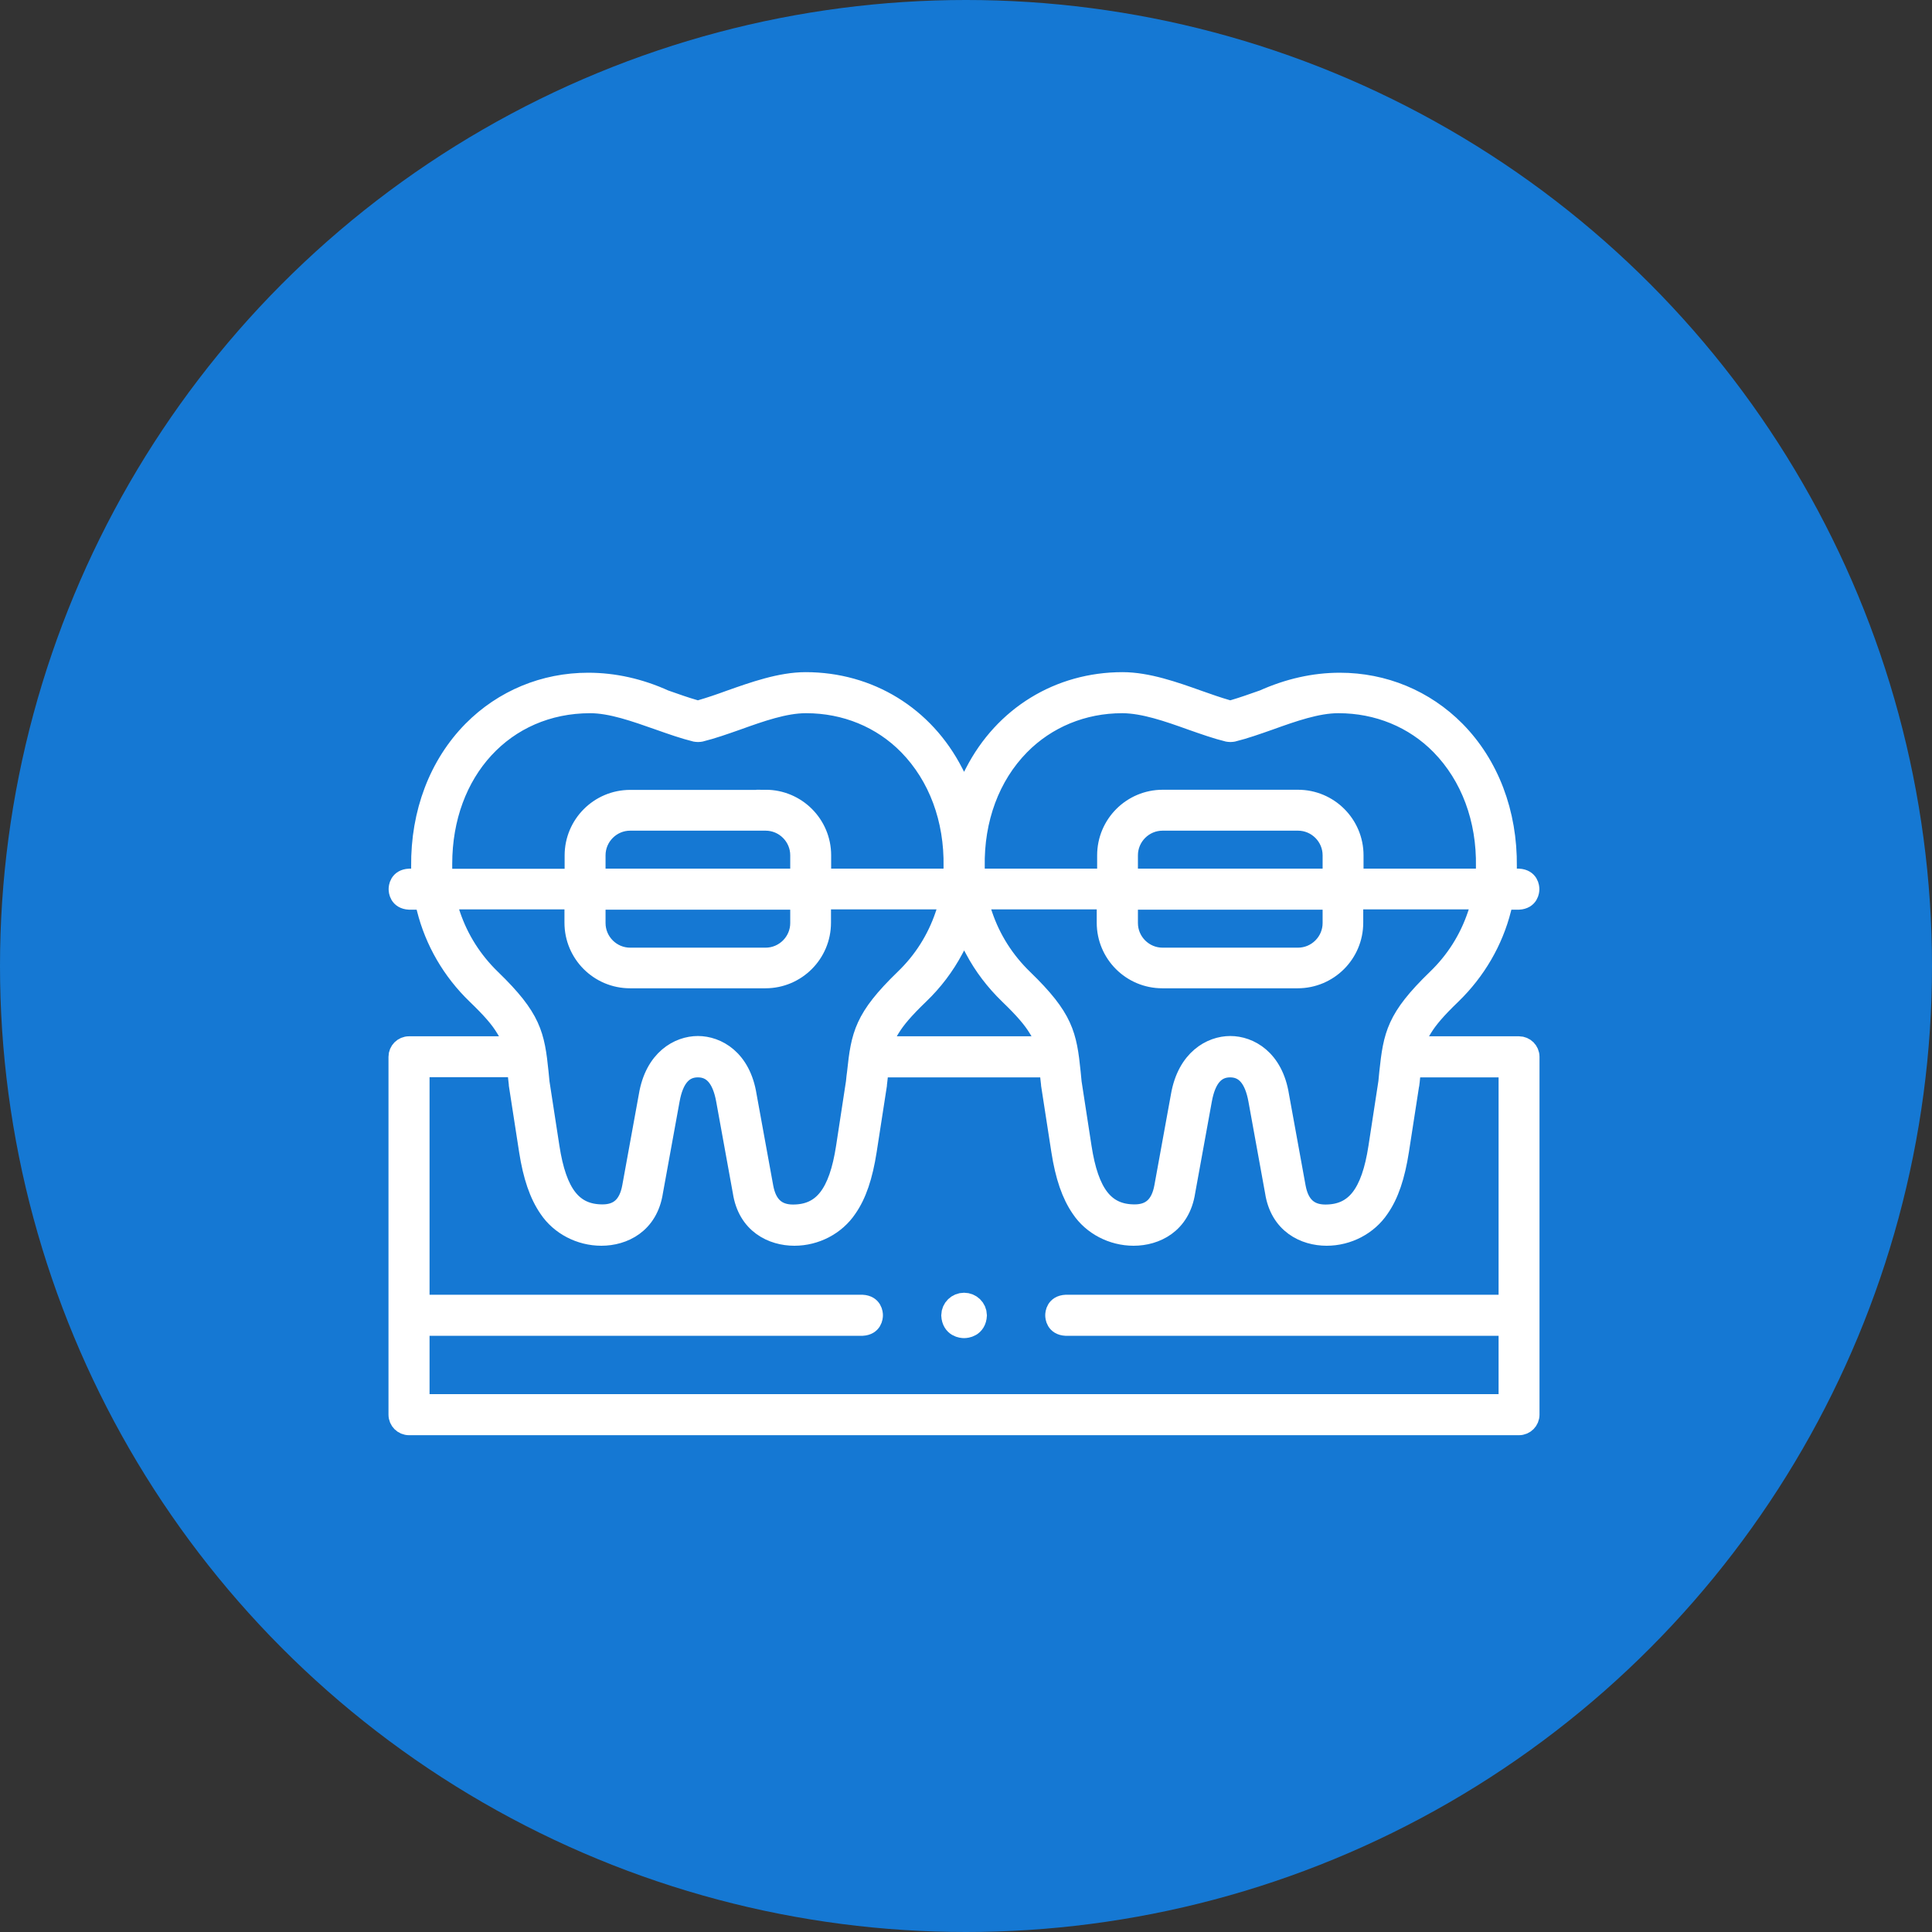
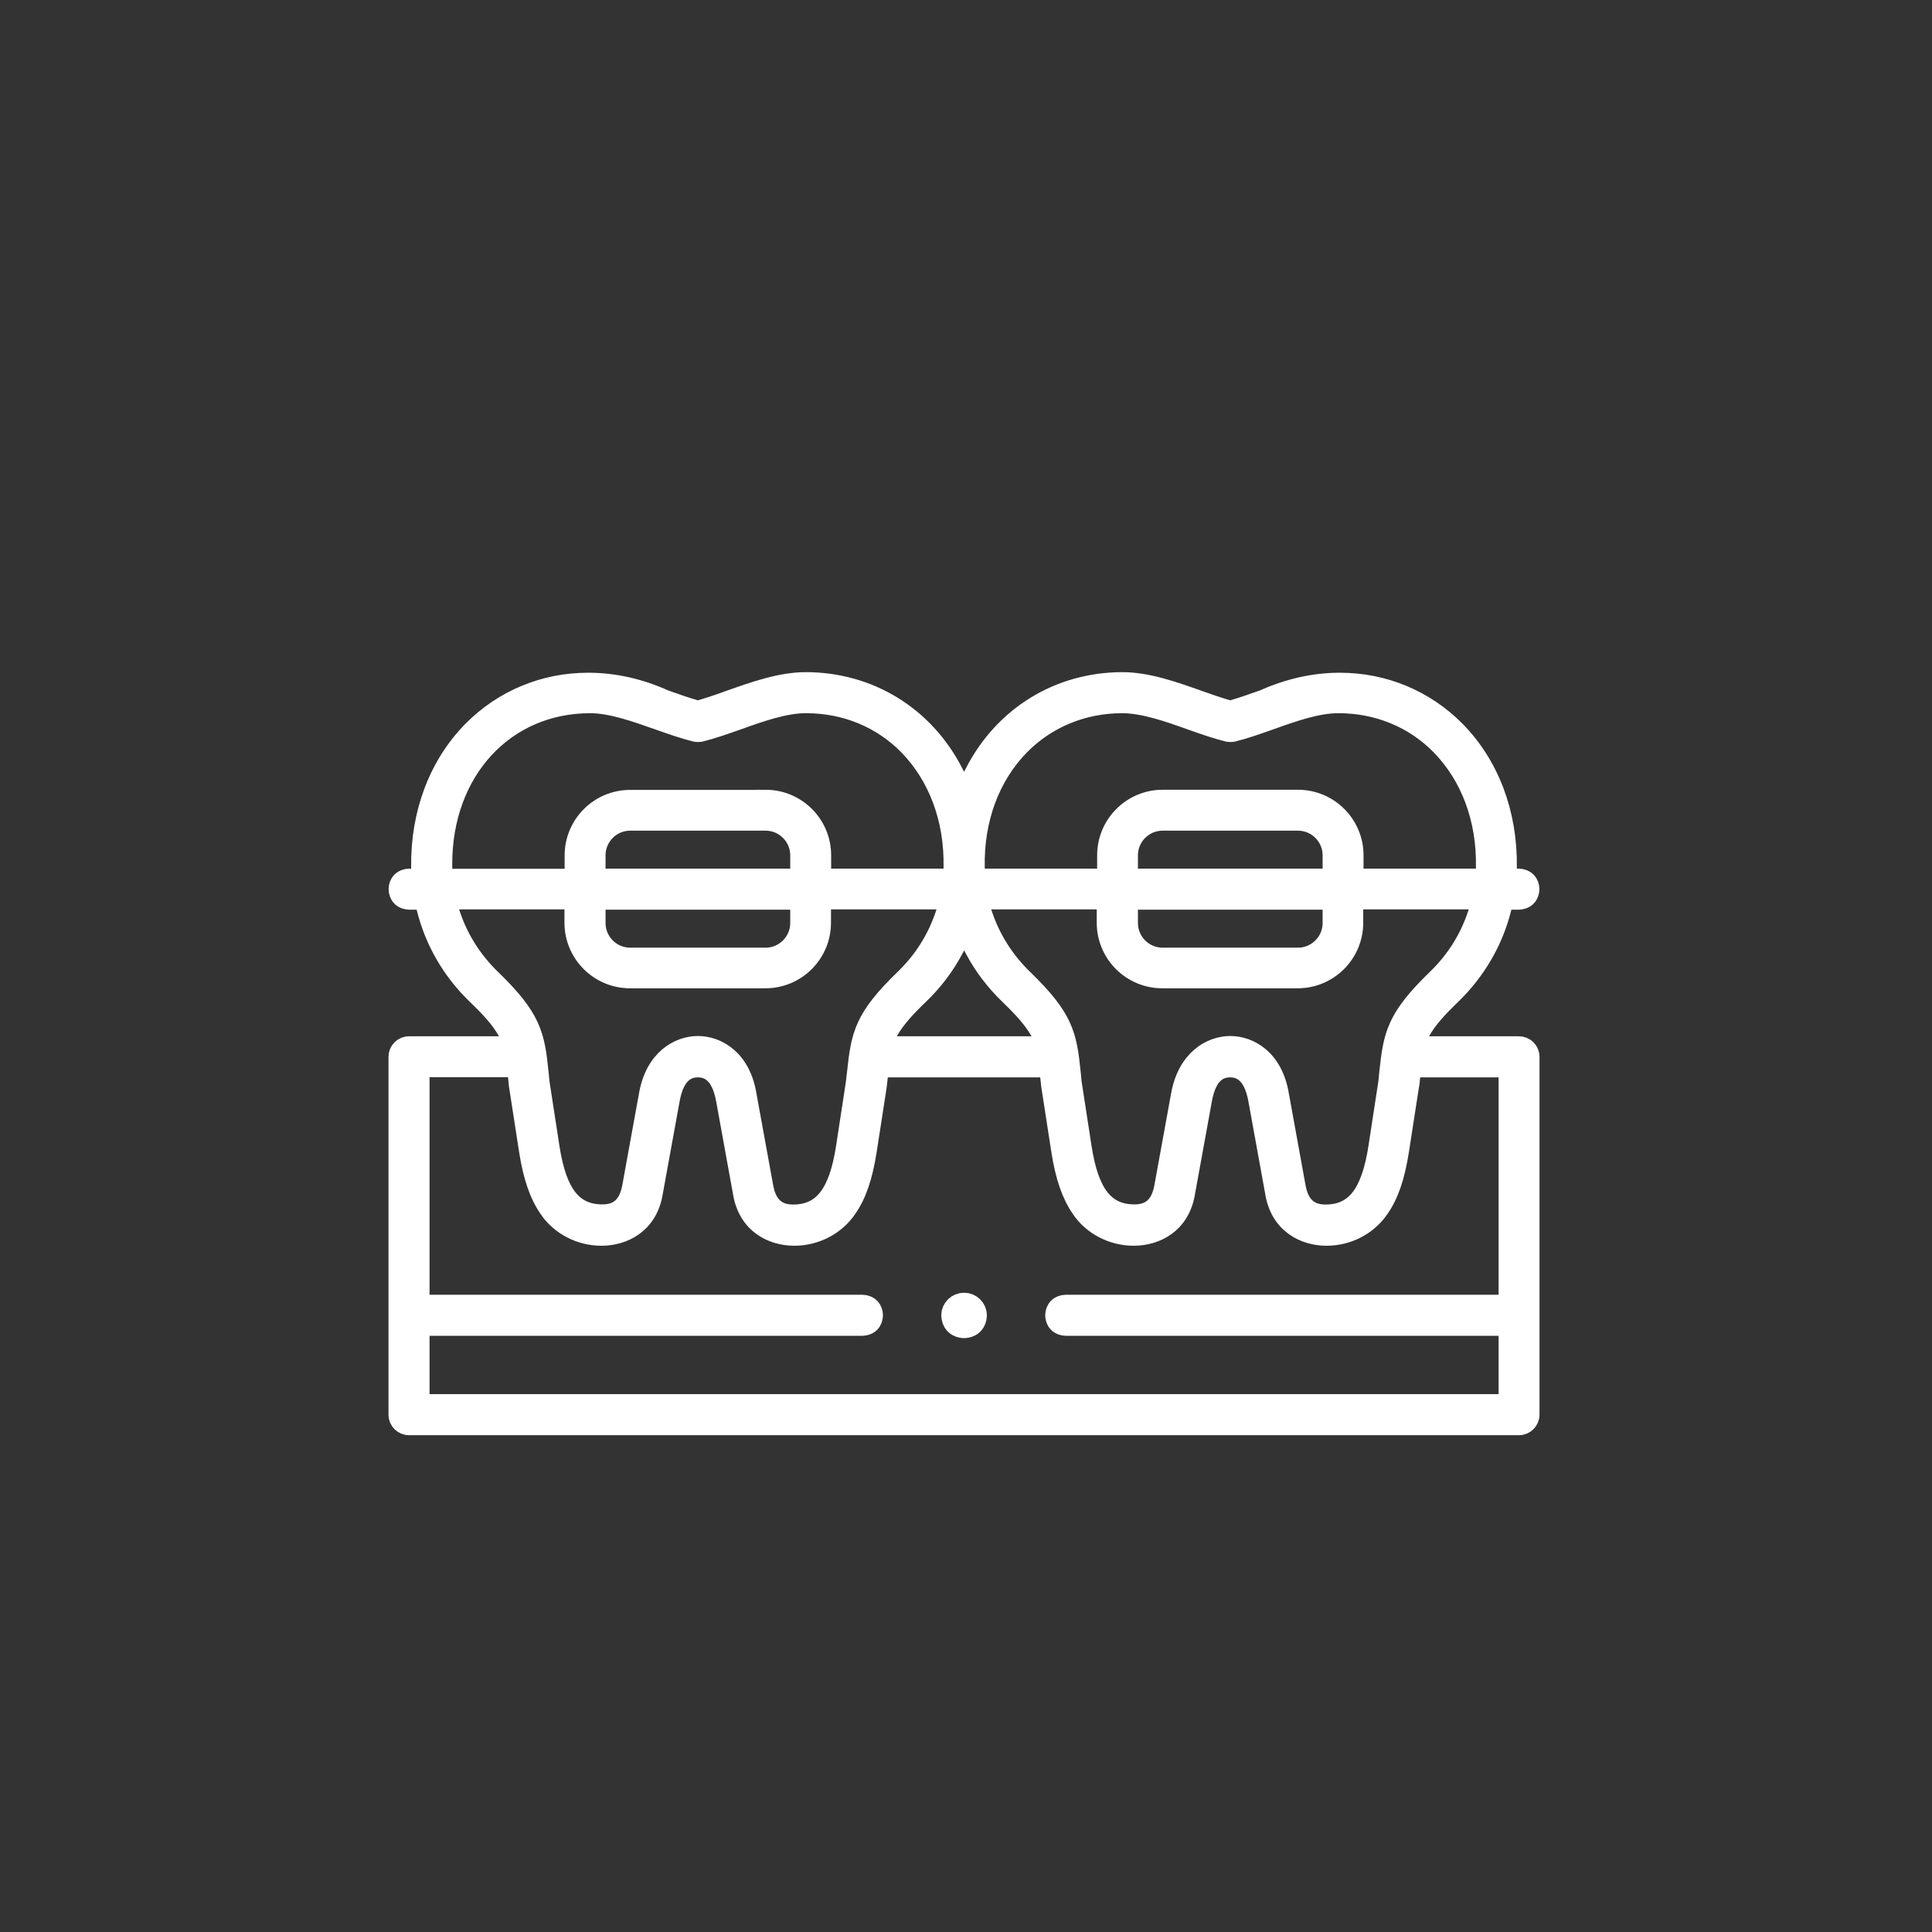
<svg xmlns="http://www.w3.org/2000/svg" width="84" height="84" viewBox="0 0 84 84" fill="none">
  <rect x="0" y="0" width="84" height="84" fill="#333333" stroke="none" />
-   <circle cx="42" cy="42" r="42" fill="#1578D3" />
  <path d="M17.784 62C17.515 62 17.291 61.782 17.291 61.507V45.949C17.291 45.681 17.509 45.456 17.784 45.456H22.404L21.955 44.714C21.712 44.309 21.351 43.891 20.696 43.261C19.629 42.233 18.875 40.935 18.52 39.52L18.426 39.152H17.796C17.322 39.127 17.297 38.74 17.297 38.659C17.297 38.578 17.322 38.192 17.796 38.167H18.282L18.276 37.674C18.251 35.336 19.056 33.234 20.527 31.744C21.868 30.391 23.658 29.649 25.572 29.649C26.695 29.649 27.817 29.898 28.915 30.397L28.933 30.403L28.952 30.409C29.395 30.565 29.819 30.715 30.212 30.827L30.343 30.865L30.474 30.827C30.86 30.715 31.284 30.572 31.727 30.409C32.768 30.041 33.941 29.624 35.026 29.624C37.794 29.624 40.208 31.102 41.48 33.583L41.916 34.431L42.353 33.583C43.625 31.108 46.038 29.624 48.807 29.624C49.892 29.624 51.064 30.041 52.099 30.409C52.523 30.559 52.966 30.715 53.359 30.827L53.49 30.865L53.621 30.827C54.008 30.715 54.432 30.565 54.874 30.409L54.893 30.403L54.912 30.397C56.009 29.904 57.132 29.649 58.254 29.649C60.169 29.649 61.958 30.391 63.299 31.744C64.771 33.234 65.575 35.336 65.55 37.674L65.544 38.167H66.03C66.504 38.192 66.529 38.578 66.529 38.659C66.529 38.74 66.504 39.127 66.03 39.152H65.4L65.307 39.52C64.951 40.935 64.197 42.226 63.131 43.261C62.476 43.891 62.114 44.315 61.871 44.714L61.422 45.456H66.043C66.311 45.456 66.535 45.675 66.535 45.949V61.507C66.535 61.776 66.317 62 66.043 62H17.784ZM18.276 61.015H65.556V57.679H46.344C45.87 57.654 45.845 57.267 45.845 57.186C45.845 57.105 45.87 56.718 46.344 56.693H65.556V46.442H61.385L61.341 46.878C61.335 46.965 61.322 47.059 61.31 47.153L61.303 47.178L60.861 50.033C60.686 51.15 60.418 51.948 60 52.547C59.495 53.301 58.61 53.763 57.68 53.763C56.72 53.763 55.616 53.251 55.398 51.811L54.675 47.832C54.506 46.897 54.114 46.442 53.484 46.442C52.854 46.442 52.461 46.897 52.293 47.832L51.569 51.811C51.351 53.251 50.247 53.763 49.287 53.763C48.358 53.763 47.472 53.301 46.974 52.553C46.556 51.948 46.281 51.15 46.107 50.033L45.664 47.171V47.153C45.651 47.059 45.645 46.965 45.633 46.878L45.589 46.442H38.237L38.194 46.878C38.181 46.965 38.175 47.059 38.162 47.153V47.178L37.72 50.033C37.545 51.15 37.277 51.948 36.859 52.547C36.354 53.301 35.468 53.763 34.539 53.763C33.579 53.763 32.475 53.251 32.257 51.811L31.534 47.832C31.365 46.897 30.972 46.442 30.343 46.442C29.713 46.442 29.32 46.897 29.152 47.832L28.428 51.811C28.21 53.251 27.106 53.763 26.146 53.763C25.217 53.763 24.331 53.301 23.832 52.553C23.415 51.948 23.14 51.15 22.966 50.033L22.523 47.171V47.146C22.51 47.053 22.504 46.965 22.492 46.872L22.448 46.435H18.276V56.693H37.489C37.963 56.718 37.988 57.105 37.988 57.186C37.988 57.267 37.963 57.654 37.489 57.679H18.276V61.015ZM53.49 45.444C54.326 45.444 55.392 46.018 55.648 47.639L56.371 51.611C56.514 52.391 56.926 52.771 57.624 52.771C58.903 52.771 59.582 51.904 59.894 49.878L60.331 47.028V47.015C60.343 46.884 60.356 46.753 60.368 46.635C60.543 44.989 60.68 44.253 62.445 42.544C63.255 41.765 63.841 40.836 64.197 39.788L64.415 39.139H58.871V40.118C58.871 41.472 57.774 42.569 56.421 42.569H50.534C49.181 42.569 48.084 41.472 48.084 40.118V39.139H42.54L42.758 39.788C43.114 40.836 43.706 41.765 44.51 42.544C46.275 44.253 46.419 44.989 46.587 46.635C46.599 46.753 46.612 46.884 46.624 47.015V47.034L47.061 49.871C47.373 51.898 48.052 52.765 49.331 52.765C50.035 52.765 50.441 52.384 50.584 51.605L51.307 47.633C51.588 46.024 52.654 45.444 53.49 45.444ZM30.343 45.444C31.178 45.444 32.245 46.018 32.5 47.639L33.224 51.611C33.367 52.391 33.779 52.771 34.477 52.771C35.755 52.771 36.435 51.904 36.747 49.878L37.183 47.028V47.015C37.196 46.884 37.208 46.753 37.227 46.635C37.401 44.989 37.539 44.253 39.303 42.544C40.114 41.765 40.7 40.836 41.056 39.788L41.274 39.139H35.73V40.118C35.73 41.472 34.633 42.569 33.28 42.569H27.393C26.04 42.569 24.942 41.472 24.942 40.118V39.139H19.405L19.623 39.788C19.979 40.836 20.571 41.765 21.375 42.544C23.14 44.253 23.284 44.989 23.452 46.635C23.465 46.753 23.477 46.884 23.489 47.015V47.034L23.926 49.871C24.238 51.898 24.917 52.765 26.196 52.765C26.9 52.765 27.306 52.384 27.449 51.605L28.172 47.633C28.441 46.024 29.507 45.444 30.343 45.444ZM41.486 41.285C41.099 42.014 40.594 42.681 39.989 43.261C39.335 43.891 38.973 44.315 38.73 44.714L38.281 45.456H45.558L45.109 44.714C44.866 44.315 44.504 43.891 43.849 43.261C43.245 42.675 42.739 42.014 42.353 41.285L41.916 40.474L41.486 41.285ZM49.075 40.131C49.075 40.942 49.736 41.603 50.547 41.603H56.433C57.244 41.603 57.905 40.942 57.905 40.131V39.152H49.075V40.131ZM25.928 40.131C25.928 40.942 26.589 41.603 27.399 41.603H33.286C34.097 41.603 34.758 40.942 34.758 40.131V39.152H25.928V40.131ZM56.433 34.737C57.786 34.737 58.884 35.834 58.884 37.188V38.167H64.565L64.571 37.687C64.608 35.616 63.91 33.752 62.619 32.43C61.466 31.251 59.894 30.609 58.198 30.609H58.179C57.269 30.609 56.221 30.977 55.217 31.338C54.65 31.538 54.12 31.725 53.615 31.85C53.577 31.856 53.54 31.862 53.496 31.862C53.459 31.862 53.415 31.856 53.378 31.85C52.891 31.731 52.361 31.544 51.794 31.345C50.784 30.983 49.736 30.615 48.807 30.609H48.788C47.092 30.609 45.521 31.257 44.367 32.43C43.07 33.752 42.378 35.616 42.415 37.687L42.421 38.167H48.102V37.188C48.102 35.834 49.2 34.737 50.553 34.737H56.433ZM50.547 35.716C49.736 35.716 49.075 36.377 49.075 37.188V38.167H57.905V37.188C57.905 36.377 57.244 35.716 56.433 35.716H50.547ZM33.286 34.737C34.639 34.737 35.737 35.834 35.737 37.188V38.167H41.417L41.424 37.687C41.461 35.616 40.763 33.752 39.472 32.43C38.318 31.251 36.747 30.609 35.051 30.609H35.032C34.121 30.609 33.074 30.977 32.07 31.338C31.503 31.538 30.972 31.725 30.467 31.85C30.43 31.856 30.392 31.862 30.349 31.862C30.311 31.862 30.268 31.856 30.23 31.85C29.725 31.725 29.195 31.538 28.628 31.338C27.617 30.983 26.576 30.609 25.66 30.609C21.949 30.609 19.262 33.533 19.262 37.562C19.262 37.605 19.262 37.649 19.262 37.693L19.268 38.173H24.949V37.194C24.949 35.841 26.046 34.743 27.399 34.743H33.286V34.737ZM27.399 35.716C26.589 35.716 25.928 36.377 25.928 37.188V38.167H34.758V37.188C34.758 36.377 34.097 35.716 33.286 35.716H27.399Z" fill="white" stroke="white" stroke-width="0.8" stroke-miterlimit="10" />
  <path d="M41.916 57.679C41.835 57.679 41.449 57.654 41.424 57.186C41.43 56.918 41.648 56.706 41.916 56.706C42.185 56.706 42.403 56.918 42.409 57.186C42.384 57.654 41.998 57.679 41.916 57.679Z" fill="white" stroke="white" stroke-miterlimit="10" />
</svg>